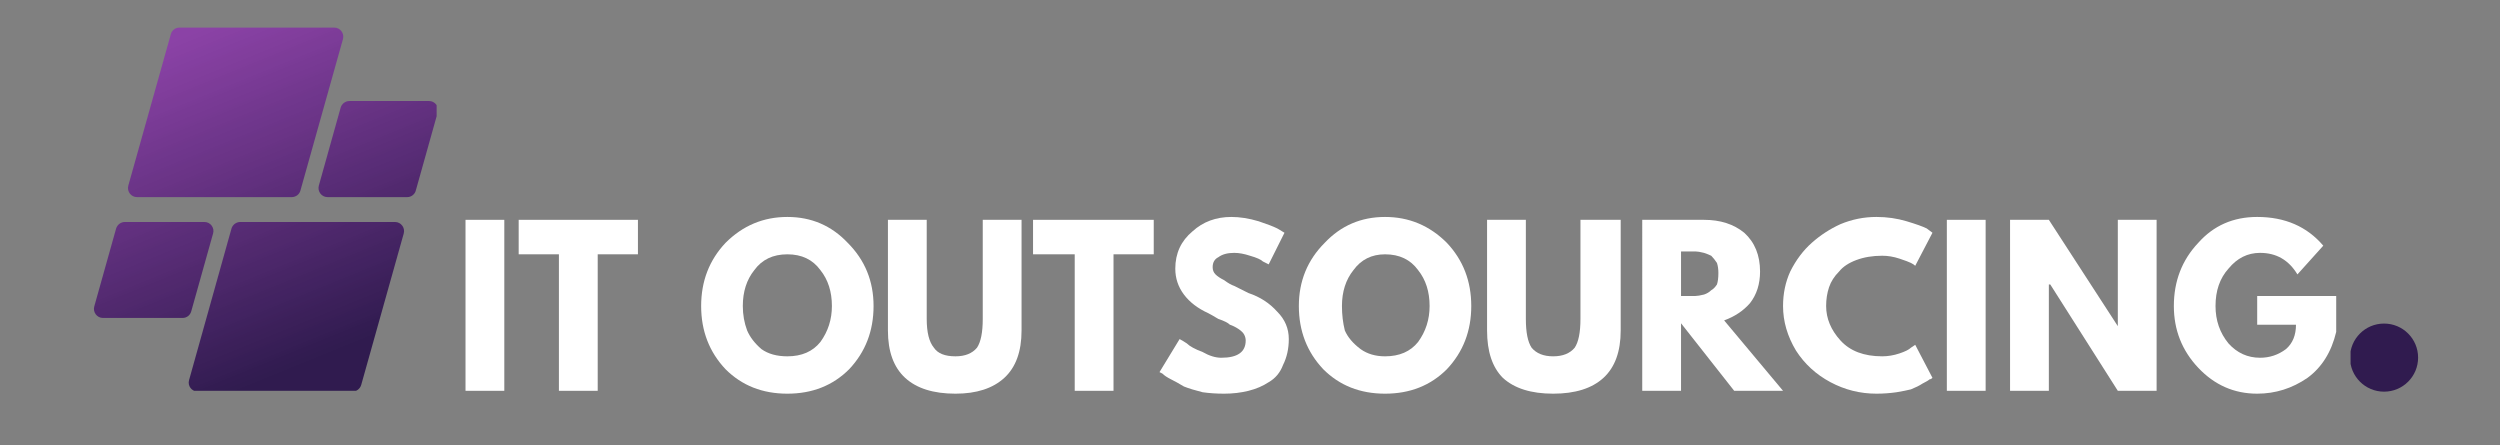
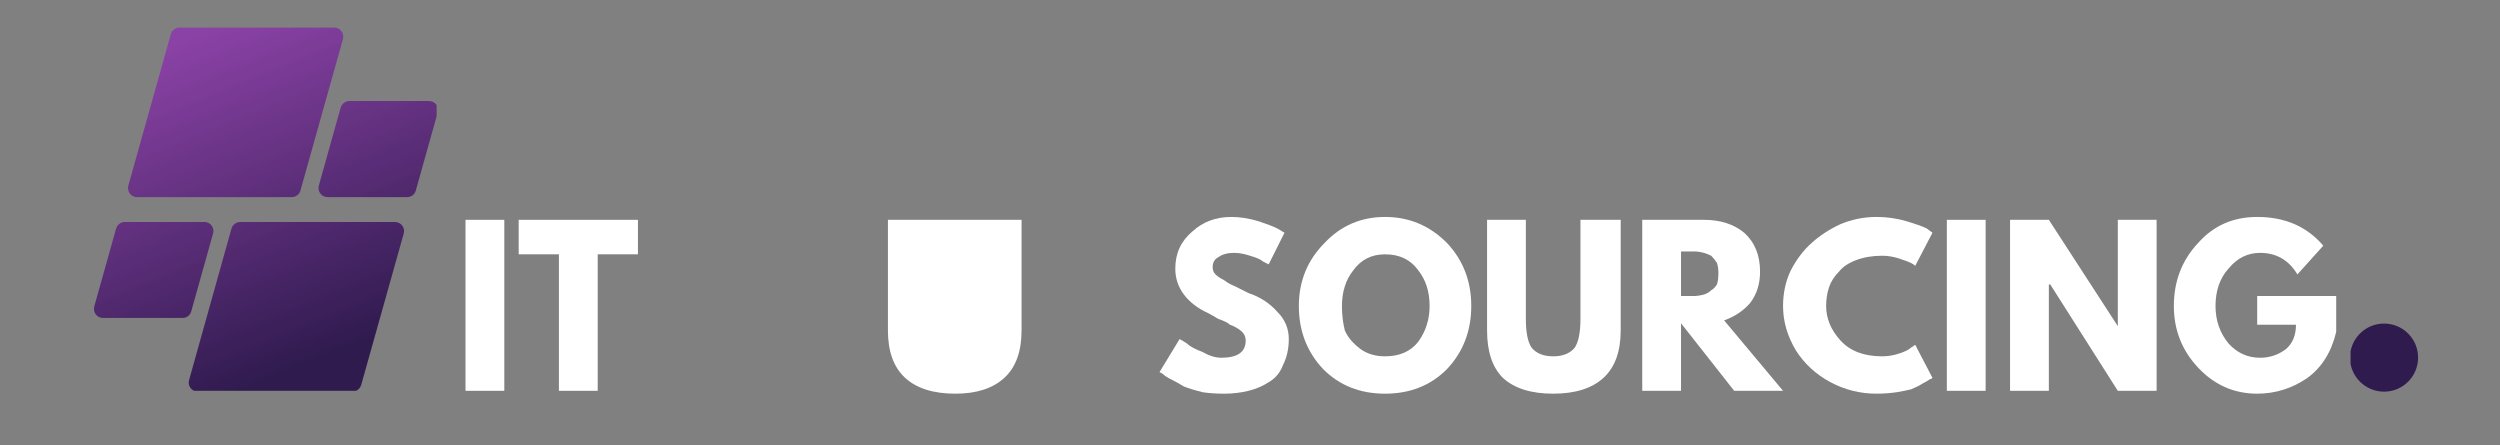
<svg xmlns="http://www.w3.org/2000/svg" version="1.2" viewBox="0 0 174 31" width="174" height="31">
  <rect x="0" y="0" width="174" height="31" fill="#808080" stroke="none" />
  <defs>
    <clipPath id="cp1">
      <path d="m163.56 22.52h4.74v4.74h-4.74z" />
    </clipPath>
    <clipPath id="cp2">
      <path d="m165.93 22.52c-1.31 0-2.37 1.06-2.37 2.37 0 1.31 1.06 2.37 2.37 2.37 1.31 0 2.37-1.06 2.37-2.37 0-1.31-1.06-2.37-2.37-2.37z" />
    </clipPath>
    <clipPath id="cp3">
      <path d="m6.45 1.92h23.94v25.4h-23.94z" />
    </clipPath>
    <clipPath id="cp4">
      <path d="m20.3 13.72h-10.76c-0.42 0-0.72-0.4-0.61-0.8l2.96-10.54c0.07-0.27 0.32-0.46 0.6-0.46h10.77c0.42 0 0.72 0.4 0.61 0.8l-2.96 10.54c-0.07 0.27-0.32 0.46-0.61 0.46zm-7.6 8.41h-5.53c-0.42 0-0.72-0.4-0.61-0.8l1.52-5.42c0.08-0.27 0.33-0.46 0.61-0.46h5.54c0.41 0 0.72 0.4 0.6 0.8l-1.52 5.42c-0.08 0.28-0.32 0.46-0.61 0.46zm4.02-6.68h10.77c0.42 0 0.72 0.4 0.61 0.8l-2.96 10.54c-0.08 0.27-0.32 0.46-0.61 0.46h-10.77c-0.42 0-0.72-0.4-0.6-0.8l2.95-10.54c0.08-0.27 0.33-0.46 0.61-0.46zm7.6-8.42h5.54c0.42 0 0.72 0.4 0.6 0.81l-1.52 5.42c-0.07 0.27-0.32 0.46-0.6 0.46h-5.54c-0.42 0-0.72-0.4-0.61-0.8l1.52-5.43c0.08-0.27 0.33-0.46 0.61-0.46z" />
    </clipPath>
    <linearGradient id="P" gradientUnits="userSpaceOnUse" />
    <linearGradient id="g1" x2="1" href="#P" gradientTransform="matrix(12.348,30.085,-29.389,12.063,12.326,-0.491)">
      <stop stop-color="#8b42a6" />
      <stop offset=".06" stop-color="#8b42a6" />
      <stop offset=".09" stop-color="#8b42a6" />
      <stop offset=".1" stop-color="#8a42a5" />
      <stop offset=".11" stop-color="#8941a4" />
      <stop offset=".12" stop-color="#8841a3" />
      <stop offset=".13" stop-color="#8740a2" />
      <stop offset=".13" stop-color="#8640a2" />
      <stop offset=".14" stop-color="#8540a1" />
      <stop offset=".15" stop-color="#843fa0" />
      <stop offset=".16" stop-color="#833f9f" />
      <stop offset=".16" stop-color="#833e9e" />
      <stop offset=".17" stop-color="#823e9d" />
      <stop offset=".18" stop-color="#813e9c" />
      <stop offset=".19" stop-color="#803d9b" />
      <stop offset=".2" stop-color="#7f3d9a" />
      <stop offset=".2" stop-color="#7e3c99" />
      <stop offset=".21" stop-color="#7d3c98" />
      <stop offset=".22" stop-color="#7c3c98" />
      <stop offset=".23" stop-color="#7b3b97" />
      <stop offset=".23" stop-color="#7a3b96" />
      <stop offset=".24" stop-color="#793a95" />
      <stop offset=".25" stop-color="#783a94" />
      <stop offset=".26" stop-color="#773993" />
      <stop offset=".27" stop-color="#763992" />
      <stop offset=".27" stop-color="#753991" />
      <stop offset=".28" stop-color="#743890" />
      <stop offset=".28" stop-color="#743890" />
      <stop offset=".29" stop-color="#73388f" />
      <stop offset=".3" stop-color="#72378e" />
      <stop offset=".3" stop-color="#71378d" />
      <stop offset=".31" stop-color="#70378d" />
      <stop offset=".32" stop-color="#6f368c" />
      <stop offset=".33" stop-color="#6e368b" />
      <stop offset=".34" stop-color="#6d358a" />
      <stop offset=".34" stop-color="#6c3589" />
      <stop offset=".35" stop-color="#6c3588" />
      <stop offset=".36" stop-color="#6b3487" />
      <stop offset=".37" stop-color="#6a3486" />
      <stop offset=".38" stop-color="#693385" />
      <stop offset=".38" stop-color="#683384" />
      <stop offset=".39" stop-color="#673383" />
      <stop offset=".4" stop-color="#663282" />
      <stop offset=".41" stop-color="#653282" />
      <stop offset=".41" stop-color="#643181" />
      <stop offset=".42" stop-color="#633180" />
      <stop offset=".43" stop-color="#62307f" />
      <stop offset=".44" stop-color="#61307e" />
      <stop offset=".45" stop-color="#60307d" />
      <stop offset=".45" stop-color="#5f2f7c" />
      <stop offset=".46" stop-color="#5e2f7b" />
      <stop offset=".47" stop-color="#5d2e7a" />
      <stop offset=".48" stop-color="#5c2e79" />
      <stop offset=".48" stop-color="#5b2e78" />
      <stop offset=".49" stop-color="#5a2d78" />
      <stop offset=".5" stop-color="#592d77" />
      <stop offset=".51" stop-color="#582c76" />
      <stop offset=".52" stop-color="#572c75" />
      <stop offset=".52" stop-color="#562c74" />
      <stop offset=".53" stop-color="#562b73" />
      <stop offset=".54" stop-color="#552b72" />
      <stop offset=".55" stop-color="#542a71" />
      <stop offset=".55" stop-color="#532a70" />
      <stop offset=".56" stop-color="#52296f" />
      <stop offset=".57" stop-color="#51296e" />
      <stop offset=".58" stop-color="#50296d" />
      <stop offset=".59" stop-color="#4f286d" />
      <stop offset=".59" stop-color="#4e286c" />
      <stop offset=".6" stop-color="#4d276b" />
      <stop offset=".61" stop-color="#4c276a" />
      <stop offset=".62" stop-color="#4b2769" />
      <stop offset=".63" stop-color="#4a2668" />
      <stop offset=".63" stop-color="#492667" />
      <stop offset=".64" stop-color="#482566" />
      <stop offset=".65" stop-color="#472565" />
      <stop offset=".66" stop-color="#462564" />
      <stop offset=".66" stop-color="#452463" />
      <stop offset=".67" stop-color="#442462" />
      <stop offset=".68" stop-color="#432362" />
      <stop offset=".69" stop-color="#422361" />
      <stop offset=".7" stop-color="#412360" />
      <stop offset=".7" stop-color="#40225f" />
      <stop offset=".71" stop-color="#3f225e" />
      <stop offset=".72" stop-color="#3f215d" />
      <stop offset=".72" stop-color="#3e215c" />
      <stop offset=".73" stop-color="#3d215c" />
      <stop offset=".73" stop-color="#3d205b" />
      <stop offset=".74" stop-color="#3c205a" />
      <stop offset=".75" stop-color="#3b2059" />
      <stop offset=".76" stop-color="#3a1f58" />
      <stop offset=".77" stop-color="#391f57" />
      <stop offset=".77" stop-color="#381e57" />
      <stop offset=".78" stop-color="#371e56" />
      <stop offset=".79" stop-color="#361e55" />
      <stop offset=".8" stop-color="#351d54" />
      <stop offset=".8" stop-color="#341d53" />
      <stop offset=".81" stop-color="#331c52" />
      <stop offset=".82" stop-color="#321c51" />
      <stop offset=".83" stop-color="#311c50" />
      <stop offset=".84" stop-color="#301b4f" />
      <stop offset=".88" stop-color="#301b4f" />
      <stop offset="1" stop-color="#301b4f" />
    </linearGradient>
  </defs>
  <style>.a{fill:#fff}.b{fill:#301b4f}.c{fill:url(#g1)}</style>
  <path fill-rule="evenodd" class="a" d="m35.1 15.3v11.9h-2.7v-11.9z" />
  <path class="a" d="m36.1 17.7v-2.4h8.3v2.4h-2.8v9.5h-2.7v-9.5z" />
-   <path class="a" d="m48.8 21.3q0-2.6 1.7-4.4 1.8-1.8 4.3-1.8 2.5 0 4.2 1.8 1.8 1.8 1.8 4.4 0 2.6-1.7 4.4-1.7 1.7-4.3 1.7-2.6 0-4.3-1.7-1.7-1.8-1.7-4.4zm2.9 0q0 0.9 0.3 1.7 0.3 0.7 1 1.3 0.7 0.5 1.8 0.5 1.5 0 2.3-1 0.8-1.1 0.8-2.5 0-1.5-0.8-2.5-0.8-1.1-2.3-1.1-1.5 0-2.3 1.1-0.8 1-0.8 2.5z" />
-   <path class="a" d="m71.1 15.3v7.7q0 2.2-1.2 3.3-1.2 1.1-3.4 1.1-2.3 0-3.5-1.1-1.2-1.1-1.2-3.3v-7.7h2.7v6.9q0 1.4 0.5 2 0.4 0.6 1.5 0.6 1 0 1.5-0.6 0.4-0.6 0.4-2v-6.9z" />
-   <path class="a" d="m71.9 17.7v-2.4h8.4v2.4h-2.8v9.5h-2.7v-9.5z" />
+   <path class="a" d="m71.1 15.3v7.7q0 2.2-1.2 3.3-1.2 1.1-3.4 1.1-2.3 0-3.5-1.1-1.2-1.1-1.2-3.3v-7.7h2.7v6.9v-6.9z" />
  <path class="a" d="m85.7 15.1q0.9 0 1.9 0.3 0.9 0.3 1.3 0.5l0.5 0.3-1.1 2.2q-0.2-0.1-0.4-0.2-0.2-0.2-0.9-0.4-0.6-0.2-1.1-0.2-0.7 0-1.1 0.3-0.4 0.2-0.4 0.7 0 0.3 0.2 0.5 0.2 0.2 0.6 0.4 0.4 0.3 0.7 0.4 0.4 0.2 1 0.5 1.2 0.4 2 1.3 0.8 0.8 0.8 1.9 0 1-0.4 1.8-0.3 0.8-1 1.2-0.6 0.4-1.4 0.6-0.8 0.2-1.7 0.2-0.8 0-1.5-0.1-0.8-0.2-1.3-0.4-0.5-0.3-0.9-0.5-0.4-0.2-0.6-0.4l-0.2-0.1 1.4-2.3q0.2 0.1 0.5 0.3 0.3 0.3 1.1 0.6 0.7 0.4 1.3 0.4 1.7 0 1.7-1.2 0-0.2-0.1-0.4-0.1-0.2-0.4-0.4-0.3-0.2-0.6-0.3-0.2-0.2-0.8-0.4-0.5-0.3-0.7-0.4-1.1-0.5-1.7-1.3-0.6-0.8-0.6-1.8 0-1.6 1.2-2.6 1.1-1 2.7-1z" />
  <path class="a" d="m90.4 21.3q0-2.6 1.8-4.4 1.7-1.8 4.2-1.8 2.5 0 4.3 1.8 1.7 1.8 1.7 4.4 0 2.6-1.7 4.4-1.7 1.7-4.3 1.7-2.6 0-4.3-1.7-1.7-1.8-1.7-4.4zm3 0q0 0.9 0.2 1.7 0.3 0.7 1.1 1.3 0.7 0.5 1.7 0.5 1.5 0 2.3-1 0.8-1.1 0.8-2.5 0-1.5-0.8-2.5-0.8-1.1-2.3-1.1-1.4 0-2.2 1.1-0.8 1-0.8 2.5z" />
  <path class="a" d="m112.8 15.3v7.7q0 2.2-1.2 3.3-1.2 1.1-3.5 1.1-2.3 0-3.5-1.1-1.1-1.1-1.1-3.3v-7.7h2.7v6.9q0 1.4 0.4 2 0.5 0.6 1.5 0.6 1 0 1.5-0.6 0.4-0.6 0.4-2v-6.9z" />
  <path class="a" d="m114.3 15.3h4.3q1.7 0 2.8 0.9 1.1 1 1.1 2.7 0 1.3-0.7 2.2-0.7 0.8-1.8 1.2l4.1 4.9h-3.4l-3.7-4.7v4.7h-2.7zm2.7 5.3h0.4q0.3 0 0.6 0 0.2 0 0.6-0.1 0.3-0.1 0.5-0.3 0.2-0.1 0.4-0.4 0.1-0.3 0.1-0.8 0-0.4-0.1-0.7-0.2-0.3-0.4-0.5-0.2-0.1-0.5-0.2-0.4-0.1-0.6-0.1-0.3 0-0.6 0h-0.4z" />
  <path class="a" d="m131 24.8q0.6 0 1.2-0.2 0.6-0.2 0.8-0.4l0.3-0.2 1.2 2.3q-0.1 0.1-0.2 0.1-0.1 0.1-0.5 0.3-0.3 0.2-0.8 0.4-0.4 0.1-1 0.2-0.7 0.1-1.4 0.1-1.7 0-3.2-0.8-1.5-0.8-2.4-2.2-0.9-1.5-0.9-3.1 0-1.3 0.5-2.4 0.6-1.2 1.5-2 0.9-0.8 2-1.3 1.2-0.5 2.5-0.5 1.1 0 2.1 0.3 1 0.3 1.4 0.5l0.4 0.3-1.2 2.3q-0.1-0.1-0.3-0.2-0.2-0.1-0.8-0.3-0.6-0.2-1.2-0.2-1 0-1.8 0.3-0.8 0.3-1.2 0.8-0.5 0.5-0.7 1.1-0.2 0.6-0.2 1.3 0 1.3 1 2.4 1 1.1 2.9 1.1z" />
  <path class="a" d="m138.2 15.3v11.9h-2.7v-11.9z" />
  <path class="a" d="m142.6 19.8v7.4h-2.7v-11.9h2.7l4.8 7.4v-7.4h2.7v11.9h-2.7l-4.7-7.4z" />
  <path class="a" d="m162.6 20.6v2.5q-0.5 2.1-2 3.2-1.6 1.1-3.5 1.1-2.4 0-4.1-1.8-1.7-1.8-1.7-4.3 0-2.6 1.7-4.4 1.6-1.8 4.1-1.8 2.9 0 4.6 2l-1.8 2q-0.9-1.5-2.6-1.5-1.3 0-2.2 1.1-0.9 1-0.9 2.6 0 1.5 0.9 2.6 0.9 1 2.2 1 1 0 1.8-0.6 0.7-0.6 0.7-1.7h-2.7v-2z" />
  <g clip-path="url(#cp1)">
    <g clip-path="url(#cp2)">
      <path class="b" d="m163.6 22.5h4.7v4.8h-4.7z" />
    </g>
  </g>
  <g clip-path="url(#cp3)">
    <g clip-path="url(#cp4)">
      <path class="c" d="m6.4 1.9v25.3h24v-25.3z" />
    </g>
  </g>
</svg>